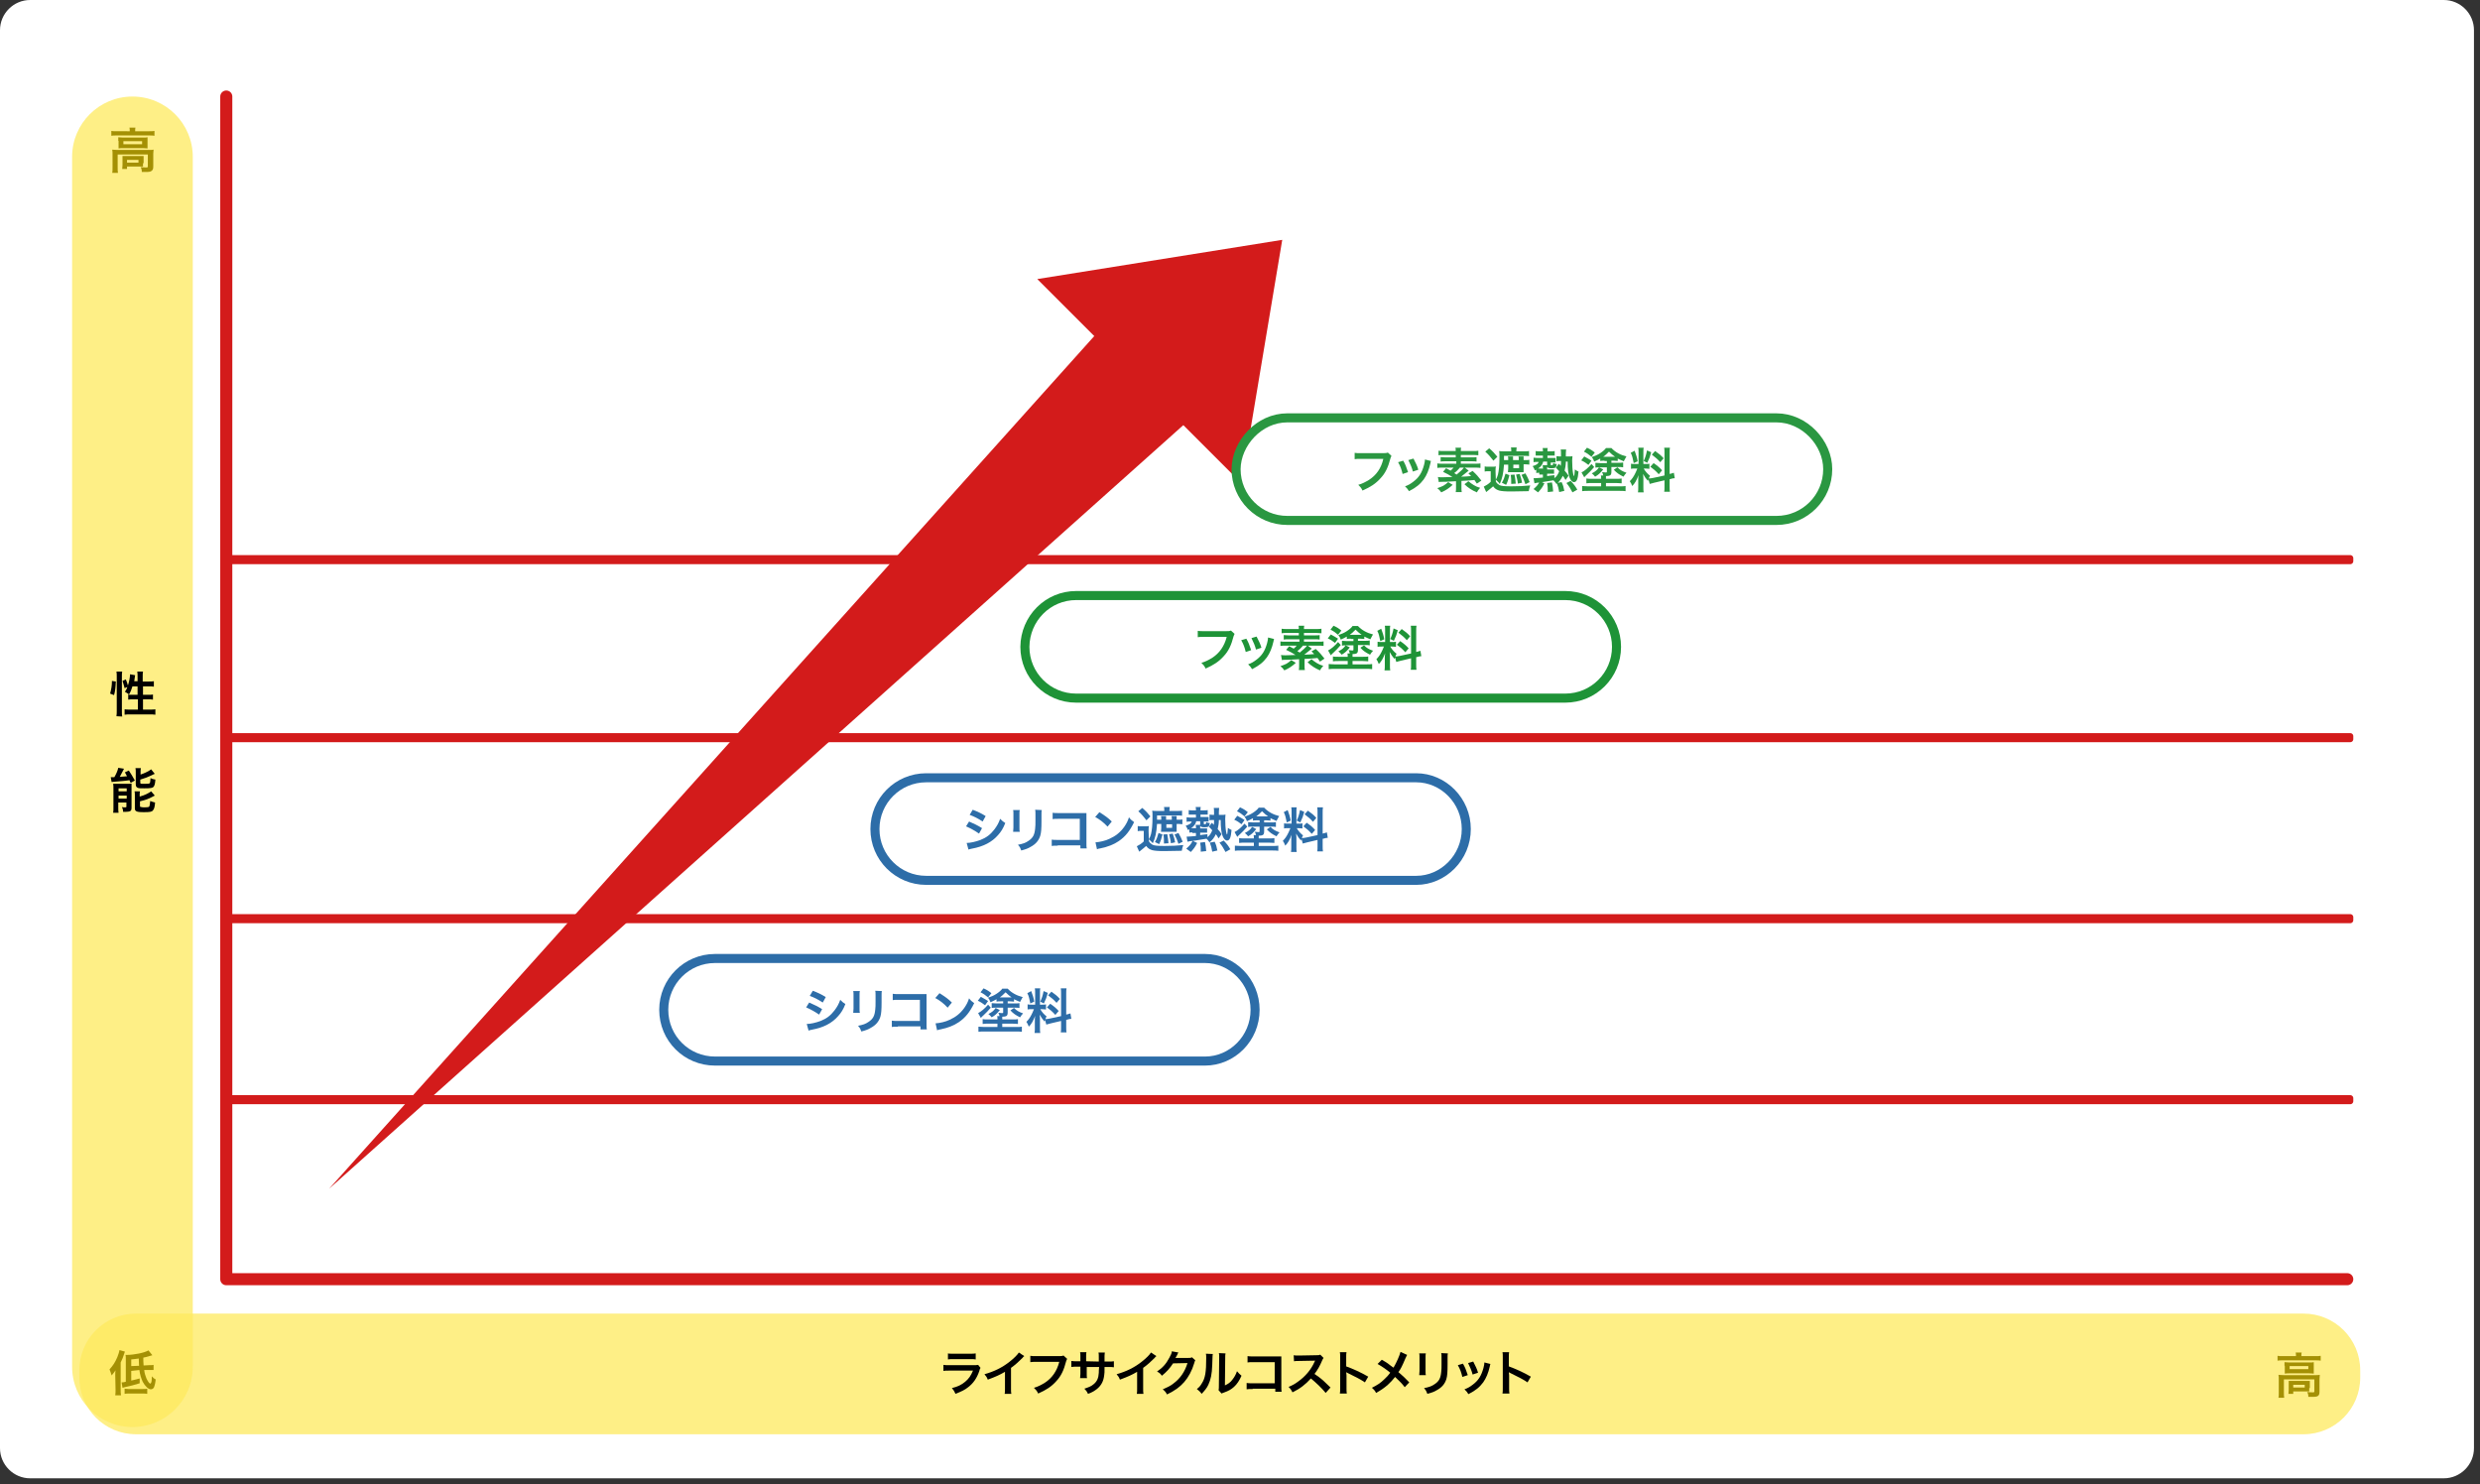
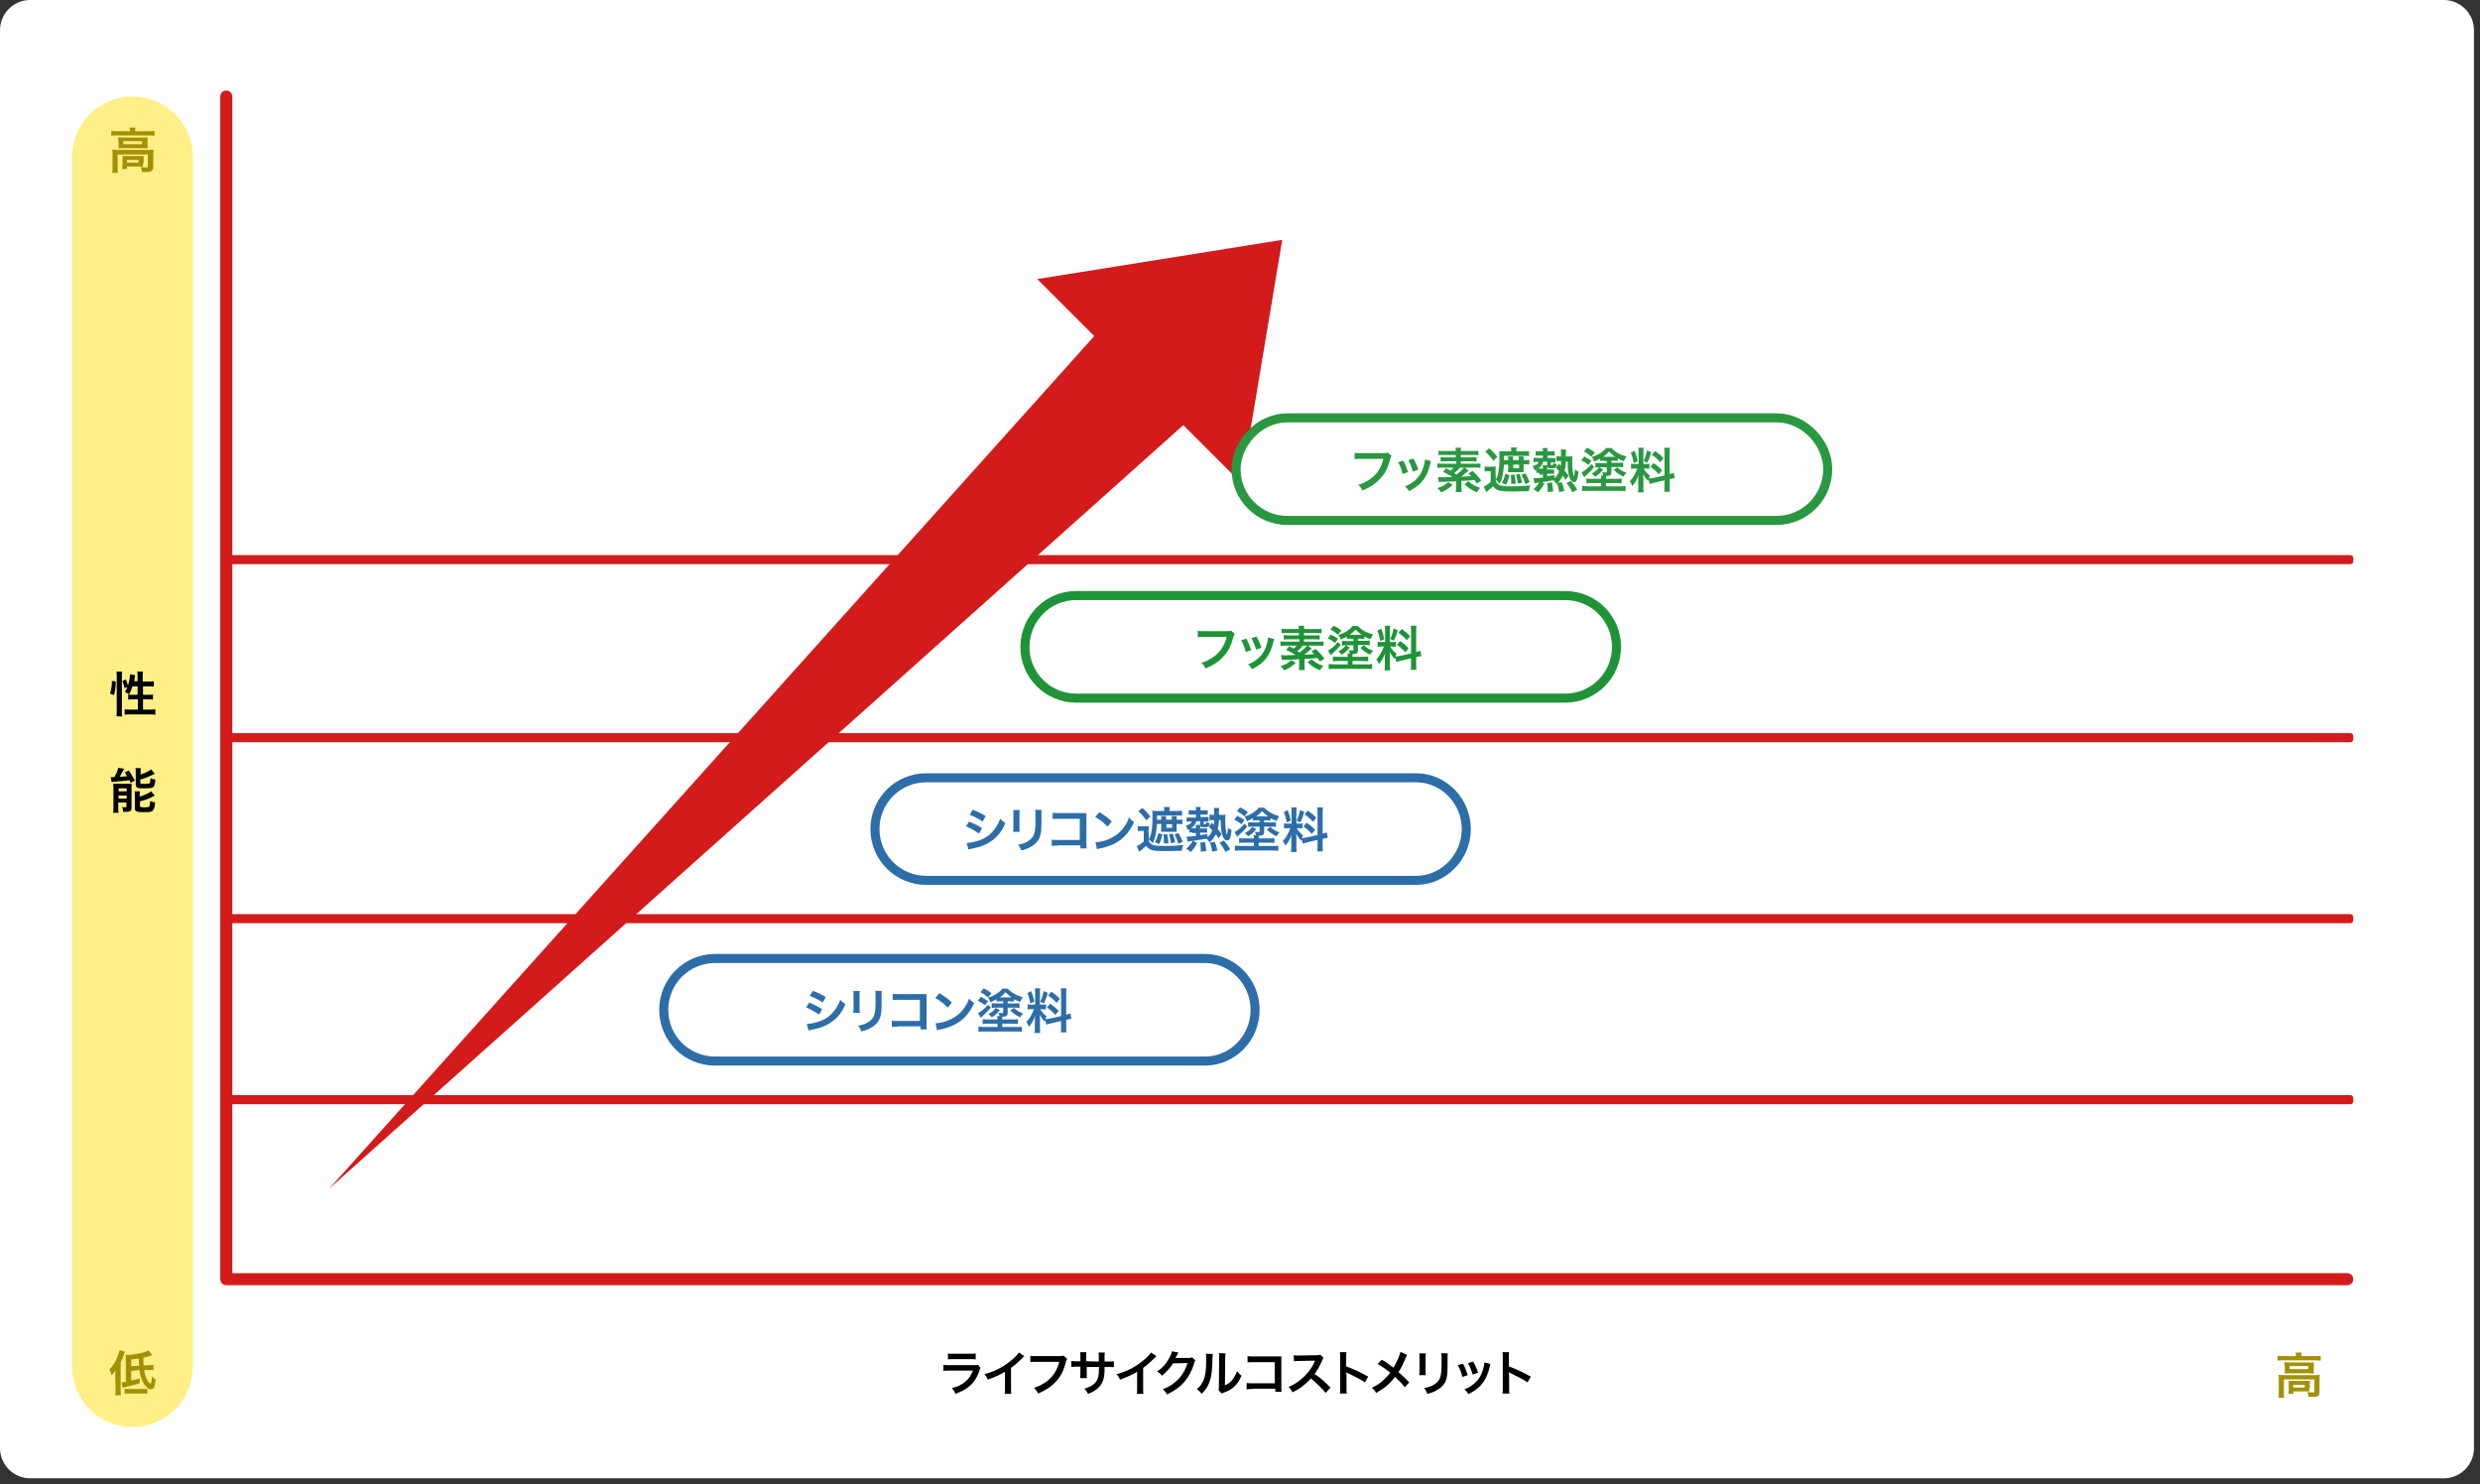
<svg xmlns="http://www.w3.org/2000/svg" version="1.1" id="レイヤー_1" x="0px" y="0px" viewBox="0 0 822 492" style="enable-background:new 0 0 822 492;" xml:space="preserve">
  <rect x="0" y="0" width="822" height="492" fill="#333333" stroke="none" />
  <style type="text/css">
	.st0{fill-rule:evenodd;clip-rule:evenodd;fill:#FFFFFF;}
	.st1{opacity:0.75;fill-rule:evenodd;clip-rule:evenodd;fill:#FDE95D;}
	
		.st2{fill-rule:evenodd;clip-rule:evenodd;fill:#FFFFFF;stroke:#D31B1B;stroke-width:4;stroke-linecap:round;stroke-linejoin:round;}
	.st3{fill:none;stroke:#D31B1B;stroke-width:2;stroke-linecap:round;stroke-linejoin:round;}
	.st4{fill-rule:evenodd;clip-rule:evenodd;fill:#D31B1B;}
	.st5{fill-rule:evenodd;clip-rule:evenodd;fill:#FFFFFF;stroke:#2A9741;stroke-width:3;}
	.st6{enable-background:new    ;}
	.st7{fill:#2A9741;}
	.st8{fill-rule:evenodd;clip-rule:evenodd;fill:#FFFFFF;stroke:#1E9337;stroke-width:3;}
	.st9{fill:#1E9337;}
	.st10{fill-rule:evenodd;clip-rule:evenodd;fill:#FFFFFF;stroke:#2D6DA8;stroke-width:3;}
	.st11{fill:#2D6DA8;}
	.st12{fill:#A49004;}
</style>
  <path class="st0" d="M10,0h800c5.5,0,10,4.5,10,10v470c0,5.5-4.5,10-10,10H10c-5.5,0-10-4.5-10-10V10C0,4.5,4.5,0,10,0z" />
-   <path class="st1" d="M763.5,475.4H45.1c-10.4,0-18.8-8.4-18.8-18.8v-2.4c0-10.4,8.4-18.8,18.8-18.8h718.4c10.4,0,18.8,8.4,18.8,18.8  v2.4C782.3,467,773.9,475.4,763.5,475.4z" />
  <path class="st1" d="M23.9,453V52c0-11.1,9-20,20-20h0c11.1,0,20,9,20,20v401c0,11.1-9,20-20,20h0C32.8,473,23.9,464,23.9,453z" />
  <path class="st2" d="M778,424H75V32" />
  <path class="st3" d="M75.2,365v-1H779v1H75.2z" />
  <path class="st3" d="M75.2,305v-1H779v1H75.2z" />
  <path class="st3" d="M75.2,245v-1H779v1H75.2z" />
  <path class="st3" d="M75.2,186v-1H779v1H75.2z" />
  <path class="st4" d="M343.8,92.5l81.2-13l-13.5,80.7" />
  <path class="st4" d="M392.9,140.3L109.1,394l254.4-283.5" />
  <path class="st5" d="M426.7,138.5h162.1c9.4,0,17,8.4,17,17l0,0c0,9.4-7.6,17-17,17H426.7c-9.4,0-17-7.6-17-17l0,0  C409.8,146.9,417.3,138.5,426.7,138.5z" />
  <g class="st6">
    <path class="st7" d="M461.2,151.1c-0.1,0.3-0.2,0.4-0.3,0.7c-0.8,3.1-1.7,5-3.3,6.7c-1.6,1.8-3.3,2.9-6,4.1   c-0.4-0.9-0.7-1.2-1.4-1.9c1.4-0.4,2.3-0.9,3.5-1.6c2.5-1.6,4.1-3.9,4.8-7H451c-1.1,0-1.4,0-2,0.1v-2.1c0.6,0.1,1,0.1,2,0.1h7.3   c0.9,0,1.2,0,1.7-0.2L461.2,151.1z" />
    <path class="st7" d="M465.1,152.7c0.7,1.2,1,2,1.6,3.8l-1.8,0.6c-0.4-1.6-0.7-2.5-1.5-3.9L465.1,152.7z M474.3,152.8   c-0.1,0.2-0.1,0.3-0.2,0.8c-0.5,2.2-1.2,3.9-2.2,5.3c-1.2,1.6-2.5,2.7-4.9,3.9c-0.4-0.7-0.6-0.9-1.3-1.6c1.1-0.4,1.8-0.8,2.7-1.5   c1.9-1.4,2.9-3,3.6-5.6c0.2-0.8,0.3-1.3,0.3-1.8L474.3,152.8z M468.5,152c0.8,1.6,1.2,2.3,1.6,3.7l-1.8,0.6   c-0.3-1.2-0.8-2.4-1.5-3.8L468.5,152z" />
    <path class="st7" d="M486.8,156c-0.3,0.2-0.3,0.3-0.5,0.4c-0.7,0.6-1.2,1-2,1.6c1,0,2.1-0.1,3.3-0.2c-0.3-0.3-0.4-0.4-0.9-0.9   l1.4-0.8c1.3,1.2,1.9,1.9,2.9,3.2l-1.5,1c-0.4-0.6-0.5-0.8-0.8-1.2c-2.2,0.2-2.2,0.2-4.3,0.3v2.1c0,0.8,0,1.1,0.1,1.6h-2   c0.1-0.5,0.1-0.8,0.1-1.6v-2c-3.4,0.2-3.4,0.2-4.6,0.2c-0.5,0-0.8,0-1.1,0.1l-0.3-1.7c0.4,0.1,0.9,0.1,1.6,0.1c0.5,0,0.5,0,3.2-0.1   c-0.9-0.6-2-1.2-3.1-1.7l1-1.2c0.7,0.4,1,0.5,1.5,0.8c0.4-0.4,0.7-0.6,1-1h-3.6c-0.8,0-1.3,0-1.8,0.1v-1.5c0.4,0.1,0.9,0.1,1.7,0.1   h4.6v-0.8H479c-0.6,0-1.1,0-1.5,0.1v-1.5c0.4,0,0.8,0.1,1.5,0.1h3.5v-0.8h-4c-0.8,0-1.2,0-1.7,0.1v-1.5c0.5,0.1,1,0.1,1.9,0.1h3.8   c0-0.6,0-0.8-0.1-1.1h1.9c-0.1,0.3-0.1,0.6-0.1,1.1h4c0.8,0,1.4,0,1.8-0.1v1.5c-0.5,0-0.9-0.1-1.6-0.1h-4.2v0.8h3.7   c0.7,0,1.1,0,1.5-0.1v1.5c-0.4-0.1-0.9-0.1-1.5-0.1h-3.7v0.8h4.9c0.8,0,1.2,0,1.6-0.1v1.5c-0.5-0.1-1.1-0.1-1.8-0.1h-3.4L486.8,156   z M481.5,160.7c-1.2,1.1-2.2,1.8-3.8,2.5c-0.4-0.6-0.7-0.9-1.3-1.4c0.9-0.3,1.4-0.5,2-0.8c0.7-0.4,1-0.7,1.6-1.2L481.5,160.7z    M483.8,155.1c-0.5,0.6-1.2,1.3-1.8,1.7c0.5,0.3,0.6,0.4,0.8,0.5c1-0.8,2-1.7,2.4-2.3h-1.4V155.1z M486.7,159.5   c0.6,0.5,1,0.8,1.8,1.3c0.7,0.4,1.1,0.6,2.1,0.9c-0.5,0.5-0.8,1-1.1,1.5c-1.6-0.7-2.9-1.5-4.1-2.7L486.7,159.5z" />
    <path class="st7" d="M495.8,159c0.4-0.7,0.5-1.1,0.7-1.7c0.3-1.3,0.5-2.9,0.5-5.8c0-1.1,0-1.5-0.1-2c0.5,0.1,0.9,0.1,1.6,0.1h2.4   v-0.2c0-0.5,0-0.8-0.1-1.1h1.9c0,0.3-0.1,0.6-0.1,1.1v0.2h2.6c0.7,0,1.1,0,1.6-0.1v1.7c-0.4-0.1-0.7-0.1-1.3-0.1h-7v1.4h1.4v-0.4   c0-0.3,0-0.5-0.1-0.8h1.7c0,0.2,0,0.4,0,0.8v0.4h1.9v-0.4c0-0.3,0-0.5-0.1-0.8h1.7c0,0.3,0,0.4,0,0.8v0.4h0.7c0.5,0,0.8,0,1.2-0.1   v1.6c-0.4,0-0.7-0.1-1.2-0.1H505v1.4c0,0.7,0,1,0,1.2c0,0-0.2,0-0.5,0H501c-0.6,0-0.9,0-1.2,0c0-0.3,0.1-0.7,0.1-1.2V154h-1.4   c-0.2,3-0.6,4.7-1.4,6.4C496.7,159.8,496.3,159.5,495.8,159v0.6c0.3,0.6,0.6,0.8,1.2,1.2c0.6,0.3,1.7,0.4,4,0.4s4.4-0.1,6.2-0.3   c-0.3,0.8-0.3,1-0.5,1.9c-1.6,0-3.9,0.1-5.7,0.1c-2.3,0-3.2-0.1-4.1-0.3c-0.9-0.3-1.4-0.6-2-1.4c-0.6,0.5-0.9,0.8-1.8,1.5   c-0.3,0.2-0.4,0.3-0.5,0.4l-0.8-1.8c0.6-0.3,1.5-0.8,2.3-1.6v-3.5h-0.9c-0.4,0-0.7,0-1.1,0.1v-1.7c0.4,0.1,0.7,0.1,1.3,0.1h1.2   c0.6,0,0.8,0,1.2-0.1c-0.1,0.5-0.1,0.8-0.1,1.7L495.8,159L495.8,159z M493.6,148.6c1.2,1,1.8,1.7,2.7,2.8l-1.3,1.3   c-1.1-1.4-1.6-2-2.7-3L493.6,148.6z M500.3,157.5c-0.4,1.6-0.6,2.2-1.1,3.2l-1.4-0.7c0.6-1,0.8-1.6,1.2-3L500.3,157.5z M502,157.3   c0.2,1.1,0.3,1.9,0.4,3l-1.5,0.1c0-1.2,0-2.1-0.2-3L502,157.3z M501.6,155.2h1.9V154h-1.9V155.2z M503.7,157.1   c0.4,1.1,0.6,1.8,0.8,2.9l-1.4,0.3c-0.1-1.1-0.3-1.7-0.6-3L503.7,157.1z M505.6,156.9c0.6,1,1,1.9,1.4,2.9l-1.4,0.7   c-0.4-1.2-0.7-2-1.3-3.1L505.6,156.9z" />
    <path class="st7" d="M510.2,156.7c-0.4,0-0.7,0-1,0.1v-1.1c-0.2,0.1-0.3,0.1-0.5,0.2c-0.2-0.6-0.3-0.8-0.7-1.4   c1.2-0.4,1.8-0.7,2-1.4h-0.5c-0.5,0-0.8,0-1.2,0.1v-1.5c0.3,0,0.7,0.1,1.2,0.1h1.9V151h-1.3c-0.5,0-0.8,0-1.1,0v-1.5   c0.4,0.1,0.7,0.1,1.2,0.1h1.2v-0.2c0-0.3,0-0.5-0.1-0.9h1.7c-0.1,0.3-0.1,0.5-0.1,0.8v0.3h1.1c0.7,0,1,0,1.3-0.1v1.5   c-0.3,0-0.7,0-1.1,0h-1.3v0.8h1.5c0.5,0,0.9,0,1.2,0v1.5c-0.4,0-0.6,0-1.2,0H514v0.7c0,0.2,0,0.2,0.3,0.2c0.4,0,0.4,0,0.5-0.7   c0.4,0.2,0.7,0.3,1.2,0.3c-0.2,1.2-0.4,1.4-1.7,1.4c-1,0-1.3-0.1-1.5-0.5c0,0.3,0,0.4,0,0.8v0.1h1.3c0.4,0,0.8,0,1,0v1.4   c-0.3,0-0.5,0-1,0h-1.3v0.8c0.8-0.1,1.2-0.2,2.4-0.3v1c0.8-0.6,1.2-1.3,1.6-2.3c-0.4-0.4-0.5-0.6-1.1-1.2l1-1.3l0.6,0.7   c0.1-0.4,0.1-0.7,0.1-1.6H517c-0.4,0-0.7,0-1.1,0.1v-1.7c0.3,0,0.6,0.1,1.1,0.1h0.4v-0.5c0-0.2,0-0.4,0-0.4c0-0.6,0-1-0.1-1.4h1.8   c0,0.3-0.1,0.7-0.1,1.3c0,0.4,0,0.6,0,1h0.9c0.5,0,0.9,0,1.3-0.1c0,0.3-0.1,0.9-0.1,1.4c0,1.3,0.1,3.4,0.3,4.3   c0.1,0.5,0.2,0.9,0.3,0.9s0.2-0.9,0.3-2.2c0.4,0.3,0.7,0.5,1.2,0.7c-0.2,2.5-0.6,3.5-1.5,3.5c-0.6,0-1.1-0.6-1.5-1.6   c-0.4-1.2-0.6-2.8-0.6-5.2H519c0,1.2-0.2,2.1-0.4,3c0.6,0.7,0.8,0.9,1.3,1.7l-1,1.4c-0.4-0.7-0.6-1-0.9-1.4   c-0.6,1.2-1.1,1.9-2.1,2.7c-0.4-0.6-0.7-0.9-1-1.2c-1.8,0.3-1.8,0.3-3.7,0.6c-1.8,0.2-2.3,0.3-2.6,0.4l-0.3-1.7c0.1,0,0.2,0,0.2,0   c0.1,0,0.2,0,0.3,0c0.5,0,1.4-0.1,2.6-0.2v-1h-1.2V156.7z M508.3,162.1c1.1-1,1.5-1.4,2.1-2.6l1.5,0.7c-0.7,1.4-1.1,1.9-2.1,3   L508.3,162.1z M511.4,155.2c0-0.5,0-0.7-0.1-1h1.5V153h-1.3c-0.2,1-0.8,1.7-1.7,2.3c0.1,0,0.2,0,0.5,0h1.2v-0.1H511.4z M513,163.1   c0-1.5,0-1.9-0.2-3l1.6-0.2c0.2,1.1,0.3,1.6,0.4,3L513,163.1z M516.8,163.1c-0.2-1.2-0.4-2-0.8-3l1.6-0.3c0.5,1.1,0.6,1.4,0.9,2.9   L516.8,163.1z M521.2,163.2c-0.7-1.3-1.1-2-2-3.1l1.4-0.7c1.2,1.3,1.5,1.7,2.2,2.9L521.2,163.2z" />
    <path class="st7" d="M525.1,151.3c1.1,0.6,1.8,1,2.4,1.4l-1,1.4c-0.8-0.6-1.3-1-2.4-1.5L525.1,151.3z M528.4,154.8   c-0.7,0.8-1.7,1.9-2.5,2.6c-0.3,0.2-0.4,0.4-0.8,0.8l-0.9-1.6c1-0.5,2.2-1.5,3.3-2.8L528.4,154.8z M531.8,152.7   c-0.6,0-0.9,0-1.4,0.1V152c-0.7,0.4-1.1,0.6-2,1c-0.2-0.6-0.4-1-0.8-1.5c1.1-0.4,1.9-0.7,2.8-1.3c0.9-0.6,1.6-1.2,1.9-1.7h1.8   c1.3,1.4,3,2.3,5,2.8l-0.2,0.3c-0.4,0.7-0.4,0.8-0.7,1.3c-0.9-0.4-1.2-0.5-2-0.9v0.8c-0.4,0-0.8-0.1-1.3-0.1h-0.8v0.7h2.3   c0.7,0,1.1,0,1.6-0.1v1.6c-0.5-0.1-0.8-0.1-1.5-0.1h-2.4v1.5c0,0.7-0.1,1.1-0.5,1.3c-0.3,0.1-0.5,0.2-1.3,0.2c0,0.2,0,0.4,0,0.7   v0.2h3.4c0.9,0,1.4,0,1.8-0.1v1.6c-0.5,0-1-0.1-1.8-0.1h-3.4v1.1h4.6c0.9,0,1.4,0,1.9-0.1v1.7c-0.6-0.1-1.2-0.1-2-0.1h-10.4   c-0.8,0-1.4,0-2,0.1v-1.7c0.5,0,1,0.1,1.9,0.1h4.4v-1.1h-3c-0.7,0-1.2,0-1.9,0.1v-1.6c0.4,0.1,1,0.1,1.9,0.1h3v-0.2   c0-0.4,0-0.7-0.1-0.9h0.8c-0.1-0.5-0.2-0.7-0.4-1.1c0.4,0,0.8,0.1,1.1,0.1c0.5,0,0.5,0,0.5-0.4v-1.3h-2.4c-0.6,0-0.9,0-1.4,0.1   v-1.6c0.5,0,1,0.1,1.6,0.1h2.2v-0.7h-0.8V152.7z M526,148.4c1.1,0.5,1.6,0.8,2.6,1.6l-1.1,1.4c-0.8-0.7-1.5-1.2-2.5-1.7L526,148.4z    M531.4,155.6c-1.1,1.3-1.5,1.7-2.7,2.4c-0.4-0.5-0.6-0.7-1.1-1.1c1.2-0.6,1.8-1.1,2.4-2L531.4,155.6z M535.3,151.4   c-0.7-0.5-1.2-0.9-2-1.7c-0.9,0.9-1.2,1.2-1.9,1.7h3.7H535.3z M536.1,154.9c0.9,0.9,1.6,1.3,3,1.8c-0.4,0.4-0.6,0.7-1,1.3   c-1.4-0.7-2.2-1.2-3.2-2.3L536.1,154.9z" />
    <path class="st7" d="M546.4,158.9c-0.1,0.2-0.1,0.3-0.2,0.5c-0.7-0.8-1.1-1.4-1.6-2.3c0.1,1.1,0.1,1.3,0.1,1.8v2.6   c0,0.8,0,1.2,0.1,1.7h-1.9c0.1-0.5,0.1-1,0.1-1.7v-2.1c0-0.6,0-1.4,0.1-1.9c-0.7,1.8-1.2,2.7-2.1,3.6c-0.2-0.6-0.5-1.2-0.8-1.6   c0.7-0.7,1.2-1.4,1.7-2.4c0.3-0.6,0.4-0.8,0.8-1.8H542c-0.7,0-1.1,0-1.4,0.1v-1.7c0.4,0.1,0.7,0.1,1.4,0.1h1.1V150   c0-0.7,0-1.2-0.1-1.6h1.8c-0.1,0.4-0.1,0.8-0.1,1.6v3.8h0.8c0.6,0,0.9,0,1.2-0.1v1.7c-0.4,0-0.7-0.1-1.3-0.1h-0.6   c0.6,1,1.2,1.7,2.1,2.4c-0.2,0.4-0.3,0.5-0.4,0.9c0.4,0,0.9-0.1,1.5-0.2l3.7-0.8v-7.3c0-0.9,0-1.4-0.1-1.9h1.9   c-0.1,0.5-0.1,1-0.1,1.8v6.9c0.7-0.2,0.9-0.2,1.4-0.4l0.3,1.8c-0.4,0-0.9,0.1-1.5,0.3h-0.2v2.3c0,0.9,0,1.4,0.1,1.9h-1.9   c0.1-0.5,0.1-0.9,0.1-1.9v-1.9l-3.4,0.8c-0.7,0.2-1.2,0.3-1.5,0.4L546.4,158.9z M541.8,149.4c0.5,1.4,0.8,2.2,1,3.5l-1.3,0.6   c-0.3-1.5-0.5-2.5-1-3.4L541.8,149.4z M547.3,149.9c-0.4,1.5-0.6,2-1.3,3.5l-1.2-0.6c0.5-1.1,0.8-1.9,1.1-3.5L547.3,149.9z    M548.1,153.5c1.3,0.9,2,1.5,2.8,2.4l-1.1,1.3c-1.1-1.2-1.7-1.7-2.8-2.5L548.1,153.5z M548.6,149.5c1.4,1,1.9,1.4,2.8,2.4l-1.1,1.3   c-1.2-1.3-1.3-1.3-2.8-2.5L548.6,149.5z" />
  </g>
  <path class="st8" d="M356.7,197.4h162.1c9.4,0,17,7.6,17,17l0,0c0,9.4-7.6,17-17,17H356.7c-9.4,0-17-7.6-17-17l0,0  C339.8,205,347.3,197.4,356.7,197.4z" />
  <g class="st6">
    <path class="st9" d="M409.2,210.1c-0.1,0.3-0.2,0.4-0.3,0.7c-0.8,3.1-1.7,5-3.3,6.7c-1.6,1.8-3.3,2.9-6,4.1   c-0.4-0.9-0.7-1.2-1.4-1.9c1.4-0.4,2.3-0.9,3.5-1.6c2.5-1.6,4.1-3.9,4.9-7H399c-1.1,0-1.4,0-2,0.1v-2.1c0.6,0.1,1,0.1,2,0.1h7.3   c0.9,0,1.2,0,1.7-0.2L409.2,210.1z" />
    <path class="st9" d="M413.1,211.7c0.7,1.2,1,2,1.6,3.8l-1.8,0.6c-0.4-1.6-0.7-2.5-1.5-3.9L413.1,211.7z M422.3,211.8   c-0.1,0.2-0.1,0.3-0.2,0.8c-0.5,2.2-1.2,3.9-2.2,5.3c-1.2,1.6-2.5,2.7-4.9,3.9c-0.4-0.7-0.6-0.9-1.3-1.6c1.1-0.4,1.8-0.8,2.7-1.5   c1.9-1.4,2.9-3,3.6-5.6c0.2-0.8,0.3-1.3,0.3-1.8L422.3,211.8z M416.5,211c0.8,1.6,1.2,2.3,1.6,3.7l-1.8,0.6   c-0.3-1.2-0.8-2.4-1.5-3.8L416.5,211z" />
    <path class="st9" d="M434.8,215c-0.3,0.2-0.3,0.3-0.5,0.4c-0.7,0.6-1.2,1-2,1.6c1,0,2.1-0.1,3.3-0.2c-0.3-0.3-0.4-0.4-0.9-0.9   l1.4-0.8c1.3,1.2,1.9,1.9,2.9,3.2l-1.5,1c-0.4-0.6-0.5-0.8-0.8-1.2c-2.2,0.2-2.2,0.2-4.3,0.3v2.1c0,0.8,0,1.1,0.1,1.6h-2   c0.1-0.5,0.1-0.8,0.1-1.6v-2c-3.4,0.2-3.4,0.2-4.6,0.2c-0.5,0-0.8,0-1.1,0.1l-0.3-1.7c0.4,0.1,0.9,0.1,1.6,0.1c0.5,0,0.5,0,3.2-0.1   c-0.9-0.6-2-1.2-3.1-1.7l1-1.2c0.7,0.4,1,0.5,1.5,0.8c0.4-0.4,0.7-0.6,1-1h-3.6c-0.8,0-1.3,0-1.8,0.1v-1.5c0.4,0.1,0.9,0.1,1.7,0.1   h4.6v-0.8H427c-0.6,0-1.1,0-1.5,0.1v-1.5c0.4,0,0.8,0.1,1.5,0.1h3.5v-0.8h-4c-0.8,0-1.2,0-1.7,0.1v-1.5c0.5,0.1,1,0.1,1.9,0.1h3.8   c0-0.6,0-0.8-0.1-1.1h1.9c-0.1,0.3-0.1,0.6-0.1,1.1h4c0.8,0,1.4,0,1.8-0.1v1.5c-0.5,0-0.9-0.1-1.6-0.1h-4.2v0.8h3.7   c0.7,0,1.1,0,1.5-0.1v1.5c-0.4-0.1-0.9-0.1-1.5-0.1h-3.7v0.8h4.9c0.8,0,1.2,0,1.6-0.1v1.5c-0.5-0.1-1.1-0.1-1.8-0.1h-3.4L434.8,215   z M429.5,219.7c-1.2,1.1-2.2,1.8-3.8,2.5c-0.4-0.6-0.7-0.9-1.3-1.4c0.9-0.3,1.4-0.5,2-0.8c0.7-0.4,1-0.7,1.6-1.2L429.5,219.7z    M431.8,214.1c-0.5,0.6-1.2,1.3-1.8,1.7c0.5,0.3,0.6,0.4,0.8,0.5c1-0.8,2-1.7,2.4-2.3h-1.4V214.1z M434.7,218.5   c0.6,0.5,1,0.8,1.8,1.3c0.7,0.4,1.1,0.6,2.1,0.9c-0.5,0.5-0.8,1-1.1,1.5c-1.6-0.7-2.9-1.5-4.1-2.7L434.7,218.5z" />
    <path class="st9" d="M441.1,210.3c1.1,0.6,1.8,1,2.4,1.4l-1,1.4c-0.8-0.6-1.3-1-2.4-1.5L441.1,210.3z M444.4,213.8   c-0.7,0.8-1.7,1.9-2.5,2.6c-0.3,0.2-0.4,0.4-0.8,0.8l-0.9-1.6c1-0.5,2.2-1.5,3.3-2.8L444.4,213.8z M447.8,211.7   c-0.6,0-0.9,0-1.4,0.1V211c-0.7,0.4-1.1,0.6-2,1c-0.2-0.6-0.4-1-0.8-1.5c1.1-0.4,1.9-0.7,2.8-1.3s1.6-1.2,1.9-1.7h1.8   c1.3,1.4,3,2.3,5,2.8l-0.2,0.3c-0.4,0.7-0.4,0.8-0.7,1.3c-0.9-0.4-1.2-0.5-2-0.9v0.8c-0.4,0-0.8-0.1-1.3-0.1h-0.8v0.7h2.3   c0.7,0,1.1,0,1.6-0.1v1.6c-0.5-0.1-0.8-0.1-1.5-0.1h-2.4v1.5c0,0.7-0.1,1.1-0.5,1.3c-0.3,0.1-0.5,0.2-1.3,0.2c0,0.2,0,0.4,0,0.7   v0.2h3.4c0.9,0,1.4,0,1.8-0.1v1.6c-0.5,0-1-0.1-1.8-0.1h-3.4v1.1h4.6c0.9,0,1.4,0,1.9-0.1v1.7c-0.6-0.1-1.2-0.1-2-0.1h-10.4   c-0.8,0-1.4,0-2,0.1v-1.7c0.5,0,1,0.1,1.9,0.1h4.4v-1.1h-3c-0.7,0-1.2,0-1.9,0.1v-1.6c0.4,0.1,1,0.1,1.9,0.1h3v-0.2   c0-0.4,0-0.7-0.1-0.9h0.8c-0.1-0.5-0.2-0.7-0.4-1.1c0.4,0,0.8,0.1,1.1,0.1c0.5,0,0.5,0,0.5-0.4v-1.3h-2.4c-0.6,0-0.9,0-1.4,0.1   v-1.6c0.5,0,1,0.1,1.6,0.1h2.2v-0.7h-0.8V211.7z M442,207.4c1.1,0.5,1.6,0.8,2.6,1.6l-1.1,1.4c-0.8-0.7-1.5-1.2-2.5-1.7L442,207.4z    M447.4,214.6c-1.1,1.3-1.5,1.7-2.7,2.4c-0.4-0.5-0.6-0.7-1.1-1.1c1.2-0.6,1.8-1.1,2.4-2L447.4,214.6z M451.3,210.4   c-0.7-0.5-1.2-0.9-2-1.7c-0.9,0.9-1.2,1.2-1.9,1.7h3.7H451.3z M452.1,213.9c0.9,0.9,1.6,1.3,3,1.8c-0.4,0.4-0.6,0.7-1,1.3   c-1.4-0.7-2.2-1.2-3.2-2.3L452.1,213.9z" />
    <path class="st9" d="M462.4,217.9c-0.1,0.2-0.1,0.3-0.2,0.5c-0.7-0.8-1.1-1.4-1.6-2.3c0.1,1.1,0.1,1.3,0.1,1.8v2.6   c0,0.8,0,1.2,0.1,1.7h-1.9c0.1-0.5,0.1-1,0.1-1.7v-2.1c0-0.6,0-1.4,0.1-1.9c-0.7,1.8-1.2,2.7-2.1,3.6c-0.2-0.6-0.5-1.2-0.8-1.6   c0.7-0.7,1.2-1.4,1.7-2.4c0.3-0.6,0.4-0.8,0.8-1.8H458c-0.7,0-1.1,0-1.4,0.1v-1.7c0.4,0.1,0.7,0.1,1.4,0.1h1.1V209   c0-0.7,0-1.2-0.1-1.6h1.8c-0.1,0.4-0.1,0.8-0.1,1.6v3.8h0.8c0.6,0,0.9,0,1.2-0.1v1.7c-0.4,0-0.7-0.1-1.3-0.1h-0.6   c0.6,1,1.2,1.7,2.1,2.4c-0.2,0.4-0.3,0.5-0.4,0.9c0.4,0,0.9-0.1,1.5-0.2l3.7-0.8v-7.3c0-0.9,0-1.4-0.1-1.9h1.9   c-0.1,0.5-0.1,1-0.1,1.8v6.9c0.7-0.2,0.9-0.2,1.4-0.4l0.3,1.8c-0.4,0-0.9,0.1-1.5,0.3h-0.2v2.3c0,0.9,0,1.4,0.1,1.9h-1.9   c0.1-0.5,0.1-0.9,0.1-1.9v-1.9l-3.4,0.8c-0.7,0.2-1.2,0.3-1.5,0.4L462.4,217.9z M457.8,208.4c0.5,1.4,0.8,2.2,1,3.5l-1.3,0.6   c-0.3-1.5-0.5-2.5-1-3.4L457.8,208.4z M463.3,208.9c-0.4,1.5-0.6,2-1.3,3.5l-1.2-0.6c0.5-1.1,0.8-1.9,1.1-3.5L463.3,208.9z    M464.1,212.5c1.3,0.9,2,1.5,2.8,2.4l-1.1,1.3c-1.1-1.2-1.7-1.7-2.8-2.5L464.1,212.5z M464.6,208.5c1.4,1,1.9,1.4,2.8,2.4l-1.1,1.3   c-1.2-1.3-1.3-1.3-2.8-2.5L464.6,208.5z" />
  </g>
  <path class="st10" d="M307,257.8h162.4c9,0,16.6,7.6,16.6,17l0,0c0,9.4-7.6,17-16.6,17H307c-9.4,0-17-7.6-17-17l0,0  C290,265.4,297.6,257.8,307,257.8z" />
  <g class="st6">
    <path class="st11" d="M321.2,272.3c1.6,0.7,2.9,1.3,4.3,2.2l-1,1.8c-1.3-0.9-2.7-1.7-4.3-2.4L321.2,272.3z M320.4,279.4   c1.2,0,3-0.4,4.6-1c2-0.8,3.3-1.8,4.6-3.5c0.9-1.2,1.4-2.1,1.9-3.5c0.7,0.7,0.9,0.9,1.7,1.4c-0.7,1.8-1.4,2.9-2.4,4   c-2,2.3-4.8,3.8-8.7,4.5c-0.6,0.1-0.8,0.2-1.1,0.3L320.4,279.4z M322.4,268.4c1.6,0.6,2.9,1.2,4.3,2.1l-1,1.8   c-1.5-1-2.9-1.7-4.3-2.2L322.4,268.4z" />
    <path class="st11" d="M338,268.5c-0.1,0.4-0.1,0.6-0.1,1.4v4.4c0,0.8,0,1,0.1,1.4h-2.2c0-0.4,0.1-0.9,0.1-1.4v-4.4   c0-0.8,0-1-0.1-1.4H338z M345.3,268.5c-0.1,0.4-0.1,0.6-0.1,1.5v2.2c0,2.5-0.1,3.8-0.4,4.8c-0.5,1.6-1.5,2.8-3.2,3.7   c-0.8,0.5-1.6,0.8-3.1,1.2c-0.3-0.8-0.4-1.1-1.1-1.9c1.6-0.3,2.5-0.6,3.5-1.3c1.5-1,2-2,2.2-4.1c0.1-0.7,0.1-1.4,0.1-2.7v-2   c0-0.8,0-1.2-0.1-1.5L345.3,268.5L345.3,268.5z" />
    <path class="st11" d="M350.6,280.3c-1.1,0-1.5,0-2,0.1v-2.1c0.6,0.1,0.9,0.1,2,0.1h7.3v-7h-7c-1.1,0-1.5,0-2,0.1v-2.1   c0.6,0.1,0.9,0.1,2.1,0.1h7.7c0.8,0,0.8,0,1.4,0c0,0.4,0,0.6,0,1.3v8.8c0,0.8,0,1.2,0.1,1.6h-2.1v-1h-7.5V280.3z" />
    <path class="st11" d="M363.1,279.2c1.4-0.1,3.3-0.5,4.7-1.2c2-0.9,3.5-2.1,4.8-3.9c0.7-1,1.2-1.9,1.6-3.2c0.6,0.8,0.9,1,1.7,1.6   c-1.4,2.9-2.9,4.8-5.1,6.3c-1.6,1.1-3.6,1.9-6.1,2.4c-0.6,0.1-0.7,0.1-1.1,0.3L363.1,279.2z M364.4,269.2c1.9,1.2,2.9,1.9,4.1,3.1   l-1.4,1.7c-1.3-1.4-2.6-2.4-4.1-3.2L364.4,269.2z" />
    <path class="st11" d="M380.8,278.2c0.4-0.7,0.5-1.1,0.7-1.7c0.3-1.3,0.5-2.9,0.5-5.8c0-1.1,0-1.5-0.1-2c0.5,0.1,0.9,0.1,1.6,0.1   h2.4v-0.2c0-0.5,0-0.8-0.1-1.1h1.9c0,0.3-0.1,0.6-0.1,1.1v0.2h2.6c0.7,0,1.1,0,1.6-0.1v1.7c-0.4-0.1-0.7-0.1-1.3-0.1h-7v1.4h1.4   v-0.4c0-0.3,0-0.5-0.1-0.8h1.7c0,0.2,0,0.4,0,0.8v0.4h1.9v-0.4c0-0.3,0-0.5-0.1-0.8h1.7c0,0.3,0,0.4,0,0.8v0.4h0.7   c0.5,0,0.8,0,1.2-0.1v1.6c-0.4,0-0.7-0.1-1.2-0.1H390v1.4c0,0.7,0,1,0,1.2c0,0-0.2,0-0.5,0H386c-0.6,0-0.9,0-1.2,0   c0-0.3,0.1-0.7,0.1-1.2v-1.4h-1.4c-0.2,3-0.6,4.7-1.4,6.4C381.7,279,381.3,278.7,380.8,278.2v0.6c0.3,0.6,0.6,0.8,1.2,1.2   c0.6,0.3,1.7,0.4,4,0.4s4.4-0.1,6.2-0.3c-0.3,0.8-0.3,1-0.5,1.9c-1.6,0-3.9,0.1-5.7,0.1c-2.3,0-3.2-0.1-4.1-0.3   c-0.9-0.3-1.4-0.6-2-1.4c-0.6,0.5-0.9,0.8-1.8,1.5c-0.3,0.2-0.4,0.3-0.5,0.4l-0.8-1.8c0.6-0.3,1.5-0.8,2.3-1.6v-3.5h-0.9   c-0.4,0-0.7,0-1.1,0.1v-1.7c0.4,0.1,0.7,0.1,1.3,0.1h1.2c0.6,0,0.8,0,1.2-0.1c-0.1,0.5-0.1,0.8-0.1,1.7L380.8,278.2L380.8,278.2z    M378.6,267.8c1.2,1,1.8,1.7,2.7,2.8l-1.3,1.3c-1.1-1.4-1.6-2-2.7-3L378.6,267.8z M385.3,276.6c-0.4,1.6-0.6,2.2-1.1,3.2l-1.4-0.7   c0.6-1,0.8-1.6,1.2-3L385.3,276.6z M386.9,276.5c0.2,1.1,0.3,1.9,0.4,3l-1.5,0.1c0-1.2,0-2.1-0.2-3L386.9,276.5z M386.6,274.4h1.9   v-1.2h-1.9V274.4z M388.7,276.3c0.4,1.1,0.6,1.8,0.8,2.9l-1.4,0.3c-0.1-1.1-0.3-1.7-0.6-3L388.7,276.3z M390.6,276.1   c0.6,1,1,1.9,1.4,2.9l-1.4,0.7c-0.4-1.2-0.7-2-1.3-3.1L390.6,276.1z" />
    <path class="st11" d="M395.2,275.9c-0.4,0-0.7,0-1,0.1v-1.1c-0.2,0.1-0.3,0.1-0.5,0.2c-0.2-0.6-0.3-0.8-0.7-1.4   c1.2-0.4,1.8-0.7,2-1.4h-0.5c-0.5,0-0.8,0-1.2,0.1v-1.5c0.3,0,0.7,0.1,1.2,0.1h1.9v-1h-1.3c-0.5,0-0.8,0-1.1,0v-1.5   c0.4,0.1,0.7,0.1,1.2,0.1h1.2v-0.2c0-0.3,0-0.5-0.1-0.9h1.7c-0.1,0.3-0.1,0.5-0.1,0.8v0.3h1.1c0.7,0,1,0,1.3-0.1v1.5   c-0.3,0-0.7,0-1.1,0h-1.3v0.8h1.5c0.5,0,0.9,0,1.2,0v1.5c-0.4,0-0.6,0-1.2,0H399v0.7c0,0.2,0,0.2,0.3,0.2c0.4,0,0.4,0,0.5-0.7   c0.4,0.2,0.7,0.3,1.2,0.3c-0.2,1.2-0.4,1.4-1.7,1.4c-1,0-1.3-0.1-1.5-0.5c0,0.3,0,0.4,0,0.8v0.1h1.3c0.4,0,0.8,0,1,0v1.4   c-0.3,0-0.5,0-1,0h-1.3v0.8c0.8-0.1,1.2-0.2,2.4-0.3v1c0.8-0.6,1.2-1.3,1.6-2.3c-0.4-0.4-0.5-0.6-1.1-1.2l1-1.3l0.6,0.7   c0.1-0.4,0.1-0.7,0.1-1.6H402c-0.4,0-0.7,0-1.1,0.1V270c0.3,0,0.6,0.1,1.1,0.1h0.4v-0.5c0-0.2,0-0.4,0-0.4c0-0.6,0-1-0.1-1.4h1.8   c0,0.3-0.1,0.7-0.1,1.3c0,0.4,0,0.6,0,1h0.9c0.5,0,0.9,0,1.3-0.1c0,0.3-0.1,0.9-0.1,1.4c0,1.3,0.1,3.4,0.3,4.3   c0.1,0.5,0.2,0.9,0.3,0.9c0.1,0,0.2-0.9,0.3-2.2c0.4,0.3,0.7,0.5,1.2,0.7c-0.2,2.5-0.6,3.5-1.5,3.5c-0.6,0-1.1-0.6-1.5-1.6   c-0.4-1.2-0.6-2.8-0.6-5.2H404c0,1.2-0.2,2.1-0.4,3c0.6,0.7,0.8,0.9,1.3,1.7l-1,1.4c-0.4-0.7-0.6-1-0.9-1.4   c-0.6,1.2-1.1,1.9-2.1,2.7c-0.4-0.6-0.7-0.9-1-1.2c-1.8,0.3-1.8,0.3-3.7,0.6c-1.8,0.2-2.3,0.3-2.6,0.4l-0.3-1.7c0.1,0,0.2,0,0.2,0   c0.1,0,0.2,0,0.3,0c0.5,0,1.4-0.1,2.6-0.2v-1h-1.2V275.9z M393.2,281.3c1.1-1,1.5-1.4,2.1-2.6l1.5,0.7c-0.7,1.4-1.1,1.9-2.1,3   L393.2,281.3z M396.4,274.4c0-0.5,0-0.7-0.1-1h1.5v-1.2h-1.3c-0.2,1-0.8,1.7-1.7,2.3c0.1,0,0.2,0,0.5,0h1.2v-0.1H396.4z M398,282.3   c0-1.5,0-1.9-0.2-3l1.6-0.2c0.2,1.1,0.3,1.6,0.4,3L398,282.3z M401.8,282.3c-0.2-1.2-0.4-2-0.8-3l1.6-0.3c0.5,1.1,0.6,1.4,0.9,2.9   L401.8,282.3z M406.2,282.4c-0.7-1.3-1.1-2-2-3.1l1.4-0.7c1.2,1.3,1.5,1.7,2.2,2.9L406.2,282.4z" />
    <path class="st11" d="M410.1,270.4c1.1,0.6,1.8,1,2.4,1.4l-1,1.4c-0.8-0.6-1.3-1-2.4-1.5L410.1,270.4z M413.4,274   c-0.7,0.8-1.7,1.9-2.5,2.6c-0.3,0.2-0.4,0.4-0.8,0.8l-0.9-1.6c1-0.5,2.2-1.5,3.3-2.8L413.4,274z M416.7,271.9c-0.6,0-0.9,0-1.4,0.1   v-0.8c-0.7,0.4-1.1,0.6-2,1c-0.2-0.6-0.4-1-0.8-1.5c1.1-0.4,1.9-0.7,2.8-1.3c0.9-0.6,1.6-1.2,1.9-1.7h1.8c1.3,1.4,3,2.3,5,2.8   l-0.2,0.3c-0.4,0.7-0.4,0.8-0.7,1.3c-0.9-0.4-1.2-0.5-2-0.9v0.8c-0.4,0-0.8-0.1-1.3-0.1H419v0.7h2.3c0.7,0,1.1,0,1.6-0.1v1.6   c-0.5-0.1-0.8-0.1-1.5-0.1H419v1.5c0,0.7-0.1,1.1-0.5,1.3c-0.3,0.1-0.5,0.2-1.3,0.2c0,0.2,0,0.4,0,0.7v0.2h3.4c0.9,0,1.4,0,1.8-0.1   v1.6c-0.5,0-1-0.1-1.8-0.1h-3.4v1.1h4.6c0.9,0,1.4,0,1.9-0.1v1.7c-0.6-0.1-1.2-0.1-2-0.1h-10.4c-0.8,0-1.4,0-2,0.1v-1.7   c0.5,0,1,0.1,1.9,0.1h4.4v-1.1h-3c-0.7,0-1.2,0-1.9,0.1v-1.6c0.4,0.1,1,0.1,1.9,0.1h3v-0.2c0-0.4,0-0.7-0.1-0.9h0.8   c-0.1-0.5-0.2-0.7-0.4-1.1c0.4,0,0.8,0.1,1.1,0.1c0.5,0,0.5,0,0.5-0.4V274h-2.4c-0.6,0-0.9,0-1.4,0.1v-1.6c0.5,0,1,0.1,1.6,0.1h2.2   v-0.7H416.7z M411,267.6c1.1,0.5,1.6,0.8,2.6,1.6l-1.1,1.4c-0.8-0.7-1.5-1.2-2.5-1.7L411,267.6z M416.4,274.8   c-1.1,1.3-1.5,1.7-2.7,2.4c-0.4-0.5-0.6-0.7-1.1-1.1c1.2-0.6,1.8-1.1,2.4-2L416.4,274.8z M420.3,270.6c-0.7-0.5-1.2-0.9-2-1.7   c-0.9,0.9-1.2,1.2-1.9,1.7h3.7H420.3z M421.1,274.1c0.9,0.9,1.6,1.3,3,1.8c-0.4,0.4-0.6,0.7-1,1.3c-1.4-0.7-2.2-1.2-3.2-2.3   L421.1,274.1z" />
    <path class="st11" d="M431.4,278.1c-0.1,0.2-0.1,0.3-0.2,0.5c-0.7-0.8-1.1-1.4-1.6-2.3c0.1,1.1,0.1,1.3,0.1,1.8v2.6   c0,0.8,0,1.2,0.1,1.7h-1.9c0.1-0.5,0.1-1,0.1-1.7v-2.1c0-0.6,0-1.4,0.1-1.9c-0.7,1.8-1.2,2.7-2.1,3.6c-0.2-0.6-0.5-1.2-0.8-1.6   c0.7-0.7,1.2-1.4,1.7-2.4c0.3-0.6,0.4-0.8,0.8-1.8H427c-0.7,0-1.1,0-1.4,0.1v-1.7c0.4,0.1,0.7,0.1,1.4,0.1h1.1v-3.8   c0-0.7,0-1.2-0.1-1.6h1.8c-0.1,0.4-0.1,0.8-0.1,1.6v3.8h0.8c0.6,0,0.9,0,1.2-0.1v1.7c-0.4,0-0.7-0.1-1.3-0.1h-0.6   c0.6,1,1.2,1.7,2.1,2.4c-0.2,0.4-0.3,0.5-0.4,0.9c0.4,0,0.9-0.1,1.5-0.2l3.7-0.8v-7.3c0-0.9,0-1.4-0.1-1.9h1.9   c-0.1,0.5-0.1,1-0.1,1.8v6.9c0.7-0.2,0.9-0.2,1.4-0.4l0.3,1.8c-0.4,0-0.9,0.1-1.5,0.3h-0.2v2.3c0,0.9,0,1.4,0.1,1.9h-1.9   c0.1-0.5,0.1-0.9,0.1-1.9v-1.9l-3.4,0.8c-0.7,0.2-1.2,0.3-1.5,0.4L431.4,278.1z M426.8,268.5c0.5,1.4,0.8,2.2,1,3.5l-1.3,0.6   c-0.3-1.5-0.5-2.5-1-3.4L426.8,268.5z M432.3,269.1c-0.4,1.5-0.6,2-1.3,3.5l-1.2-0.6c0.5-1.1,0.8-1.9,1.1-3.5L432.3,269.1z    M433.1,272.7c1.3,0.9,2,1.5,2.8,2.4l-1.1,1.3c-1.1-1.2-1.7-1.7-2.8-2.5L433.1,272.7z M433.5,268.7c1.4,1,1.9,1.4,2.8,2.4l-1.1,1.3   c-1.2-1.3-1.3-1.3-2.8-2.5L433.5,268.7z" />
  </g>
  <path class="st10" d="M237,317.7h162.4c9,0,16.6,7.6,16.6,17c0,9.5-7.6,17-16.6,17H237c-9.4,0-17-7.5-17-17  C220,325.3,227.6,317.7,237,317.7z" />
  <g class="st6">
    <path class="st11" d="M268.2,332.3c1.6,0.7,2.9,1.3,4.3,2.2l-1,1.8c-1.3-0.9-2.7-1.7-4.3-2.4L268.2,332.3z M267.4,339.4   c1.2,0,3-0.4,4.6-1c2-0.8,3.3-1.8,4.6-3.5c0.9-1.2,1.4-2.1,1.9-3.5c0.7,0.7,0.9,0.9,1.7,1.4c-0.7,1.8-1.4,2.9-2.4,4   c-2,2.3-4.8,3.8-8.7,4.5c-0.6,0.1-0.8,0.2-1.1,0.3L267.4,339.4z M269.4,328.4c1.6,0.6,2.9,1.2,4.3,2.1l-1,1.8   c-1.5-1-2.9-1.7-4.3-2.2L269.4,328.4z" />
    <path class="st11" d="M285,328.5c-0.1,0.4-0.1,0.6-0.1,1.4v4.4c0,0.8,0,1,0.1,1.4h-2.2c0-0.4,0.1-0.9,0.1-1.4v-4.4   c0-0.8,0-1-0.1-1.4H285z M292.3,328.5c-0.1,0.4-0.1,0.6-0.1,1.5v2.2c0,2.5-0.1,3.8-0.4,4.8c-0.5,1.6-1.5,2.8-3.2,3.7   c-0.8,0.5-1.6,0.8-3.1,1.2c-0.3-0.8-0.4-1.1-1.1-1.9c1.6-0.3,2.5-0.6,3.5-1.3c1.5-1,2-2,2.2-4.1c0.1-0.7,0.1-1.4,0.1-2.7v-2   c0-0.8,0-1.2-0.1-1.5L292.3,328.5L292.3,328.5z" />
    <path class="st11" d="M297.6,340.3c-1.1,0-1.5,0-2,0.1v-2.1c0.6,0.1,0.9,0.1,2,0.1h7.3v-7h-7c-1.1,0-1.5,0-2,0.1v-2.1   c0.6,0.1,0.9,0.1,2.1,0.1h7.7c0.8,0,0.8,0,1.4,0c0,0.4,0,0.6,0,1.3v8.8c0,0.8,0,1.2,0.1,1.6h-2.1v-1h-7.5V340.3z" />
    <path class="st11" d="M310.1,339.2c1.4-0.1,3.3-0.5,4.7-1.2c2-0.9,3.5-2.1,4.8-3.9c0.7-1,1.2-1.9,1.6-3.2c0.6,0.8,0.9,1,1.7,1.6   c-1.4,2.9-2.9,4.8-5.1,6.3c-1.6,1.1-3.6,1.9-6.1,2.4c-0.6,0.1-0.7,0.1-1.1,0.3L310.1,339.2z M311.4,329.2c1.9,1.2,2.9,1.9,4.1,3.1   l-1.4,1.7c-1.3-1.4-2.6-2.4-4.1-3.2L311.4,329.2z" />
    <path class="st11" d="M325.1,330.4c1.1,0.6,1.8,1,2.4,1.4l-1,1.4c-0.8-0.6-1.3-1-2.4-1.5L325.1,330.4z M328.4,334   c-0.7,0.8-1.7,1.9-2.5,2.6c-0.3,0.2-0.4,0.4-0.8,0.8l-0.9-1.6c1-0.5,2.2-1.5,3.3-2.8L328.4,334z M331.7,331.9c-0.6,0-0.9,0-1.4,0.1   v-0.8c-0.7,0.4-1.1,0.6-2,1c-0.2-0.6-0.4-1-0.8-1.5c1.1-0.4,1.9-0.7,2.8-1.3c0.9-0.6,1.6-1.2,1.9-1.7h1.8c1.3,1.4,3,2.3,5,2.8   l-0.2,0.3c-0.4,0.7-0.4,0.8-0.7,1.3c-0.9-0.4-1.2-0.5-2-0.9v0.8c-0.4,0-0.8-0.1-1.3-0.1H334v0.7h2.3c0.7,0,1.1,0,1.6-0.1v1.6   c-0.5-0.1-0.8-0.1-1.5-0.1H334v1.5c0,0.7-0.1,1.1-0.5,1.3c-0.3,0.1-0.5,0.2-1.3,0.2c0,0.2,0,0.4,0,0.7v0.2h3.4c0.9,0,1.4,0,1.8-0.1   v1.6c-0.5,0-1-0.1-1.8-0.1h-3.4v1.1h4.6c0.9,0,1.4,0,1.9-0.1v1.7c-0.6-0.1-1.2-0.1-2-0.1h-10.4c-0.8,0-1.4,0-2,0.1v-1.7   c0.5,0,1,0.1,1.9,0.1h4.4v-1.1h-3c-0.7,0-1.2,0-1.9,0.1v-1.6c0.4,0.1,1,0.1,1.9,0.1h3v-0.2c0-0.4,0-0.7-0.1-0.9h0.8   c-0.1-0.5-0.2-0.7-0.4-1.1c0.4,0,0.8,0.1,1.1,0.1c0.5,0,0.5,0,0.5-0.4V334h-2.4c-0.6,0-0.9,0-1.4,0.1v-1.6c0.5,0,1,0.1,1.6,0.1h2.2   v-0.7H331.7z M326,327.6c1.1,0.5,1.6,0.8,2.6,1.6l-1.1,1.4c-0.8-0.7-1.5-1.2-2.5-1.7L326,327.6z M331.4,334.8   c-1.1,1.3-1.5,1.7-2.7,2.4c-0.4-0.5-0.6-0.7-1.1-1.1c1.2-0.6,1.8-1.1,2.4-2L331.4,334.8z M335.3,330.6c-0.7-0.5-1.2-0.9-2-1.7   c-0.9,0.9-1.2,1.2-1.9,1.7h3.7H335.3z M336.1,334.1c0.9,0.9,1.6,1.3,3,1.8c-0.4,0.4-0.6,0.7-1,1.3c-1.4-0.7-2.2-1.2-3.2-2.3   L336.1,334.1z" />
    <path class="st11" d="M346.4,338.1c-0.1,0.2-0.1,0.3-0.2,0.5c-0.7-0.8-1.1-1.4-1.6-2.3c0.1,1.1,0.1,1.3,0.1,1.8v2.6   c0,0.8,0,1.2,0.1,1.7h-1.9c0.1-0.5,0.1-1,0.1-1.7v-2.1c0-0.6,0-1.4,0.1-1.9c-0.7,1.8-1.2,2.7-2.1,3.6c-0.2-0.6-0.5-1.2-0.8-1.6   c0.7-0.7,1.2-1.4,1.7-2.4c0.3-0.6,0.4-0.8,0.8-1.8H342c-0.7,0-1.1,0-1.4,0.1v-1.7c0.4,0.1,0.7,0.1,1.4,0.1h1.1v-3.8   c0-0.7,0-1.2-0.1-1.6h1.8c-0.1,0.4-0.1,0.8-0.1,1.6v3.8h0.8c0.6,0,0.9,0,1.2-0.1v1.7c-0.4,0-0.7-0.1-1.3-0.1h-0.6   c0.6,1,1.2,1.7,2.1,2.4c-0.2,0.4-0.3,0.5-0.4,0.9c0.4,0,0.9-0.1,1.5-0.2l3.7-0.8v-7.3c0-0.9,0-1.4-0.1-1.9h1.9   c-0.1,0.5-0.1,1-0.1,1.8v6.9c0.7-0.2,0.9-0.2,1.4-0.4l0.3,1.8c-0.4,0-0.9,0.1-1.5,0.3h-0.2v2.3c0,0.9,0,1.4,0.1,1.9h-1.9   c0.1-0.5,0.1-0.9,0.1-1.9v-1.9l-3.4,0.8c-0.7,0.2-1.2,0.3-1.5,0.4L346.4,338.1z M341.8,328.5c0.5,1.4,0.8,2.2,1,3.5l-1.3,0.6   c-0.3-1.5-0.5-2.5-1-3.4L341.8,328.5z M347.3,329.1c-0.4,1.5-0.6,2-1.3,3.5l-1.2-0.6c0.5-1.1,0.8-1.9,1.1-3.5L347.3,329.1z    M348.1,332.7c1.3,0.9,2,1.5,2.8,2.4l-1.1,1.3c-1.1-1.2-1.7-1.7-2.8-2.5L348.1,332.7z M348.5,328.7c1.4,1,1.9,1.4,2.8,2.4l-1.1,1.3   c-1.2-1.3-1.3-1.3-2.8-2.5L348.5,328.7z" />
  </g>
  <g class="st6">
    <path class="st12" d="M38.2,455.9c0-0.8,0-1.4,0.1-1.7c-0.4,0.6-0.8,1.1-1.3,1.7c-0.2-0.8-0.4-1.2-0.7-2c1.1-1.2,1.9-2.4,2.6-4.1   c0.3-0.8,0.6-1.6,0.7-2.3l1.8,0.5c-0.6,1.9-0.8,2.4-1.4,3.6v9c0,0.7,0,1.2,0.1,1.9h-1.9c0.1-0.7,0.1-1.1,0.1-1.9L38.2,455.9   L38.2,455.9z M43.5,454.4v3.2c1.4-0.3,1.6-0.4,2.8-0.7v1.6c-1.9,0.6-2.8,0.8-5,1.3c-0.3,0.1-0.4,0.1-0.7,0.2l-0.3-1.8   c0.5,0,0.5,0,1.4-0.2v-7.4c0-0.8,0-1.1-0.1-1.5c0.2,0,0.3,0,0.4,0c2.4,0,5.9-0.7,7.2-1.5l1.3,1.6c-2,0.6-2,0.6-3,0.8   c0,1.1,0,1.1,0.1,2.6l1.8-0.1c0.8,0,1.1,0,1.5-0.1v1.7c-0.4,0-0.6,0-1.1,0c-0.2,0-0.4,0-0.4,0h-1.6c0.1,1.1,0.4,1.9,0.7,2.7   c0.5,1.1,1,1.8,1.3,1.8c0.1,0,0.2-0.1,0.3-0.3c0.1-0.2,0.2-0.7,0.2-1.2c0,0,0-0.3,0-0.9c0.4,0.4,0.8,0.8,1.3,1   c-0.1,1.2-0.3,1.9-0.5,2.5c-0.2,0.5-0.6,0.8-1.1,0.8c-0.8,0-1.9-1-2.7-2.5c-0.5-1.1-0.9-2.3-1.1-3.9L43.5,454.4z M41.3,460.3   c0.3,0,0.7,0.1,1.2,0.1h4.7c0.7,0,1.3,0,1.6-0.1v1.7c-0.5-0.1-1-0.1-1.6-0.1h-4.3c-0.7,0-1.1,0-1.6,0.1   C41.3,462,41.3,460.3,41.3,460.3z M46.1,452.7c0-0.4-0.1-1-0.1-2.4c-1,0.1-1.3,0.2-2.5,0.3v2.2L46.1,452.7z" />
  </g>
  <g class="st6">
    <path class="st12" d="M761,449.3c0-0.4,0-0.7-0.1-1h2c-0.1,0.3-0.1,0.6-0.1,1v0.2h4.7c0.7,0,1.2,0,1.7-0.1v1.6   c-0.5-0.1-0.9-0.1-1.7-0.1h-11c-0.7,0-1.1,0-1.6,0.1v-1.6c0.5,0.1,1,0.1,1.7,0.1h4.4L761,449.3L761,449.3z M755.3,457.2   c0-0.5,0-1-0.1-1.5c0.5,0,1,0.1,1.7,0.1h10.4c0.8,0,1.2,0,1.6-0.1c0,0.5-0.1,0.9-0.1,1.4v4.1c0,0.8-0.1,1.1-0.4,1.4   c-0.3,0.3-0.8,0.4-1.9,0.4c-0.3,0-0.4,0-0.9,0c-0.3,0-0.3,0-0.5,0c0-0.7-0.1-1.1-0.4-1.6c0.9,0.1,1.6,0.1,2,0.1   c0.3,0,0.4-0.1,0.4-0.3v-4H757v4.3c0,0.8,0,1.2,0.1,1.8h-1.9c0.1-0.3,0.1-1,0.1-1.8L755.3,457.2L755.3,457.2z M757.2,452.7   c0-0.5,0-0.8,0-1.2c0.5,0,0.8,0.1,1.6,0.1h6.7c0.6,0,1,0,1.4-0.1c0,0.4,0,0.7,0,1.2v1.4c0,0.6,0,0.8,0,1.2c-0.4,0-0.8-0.1-1.5-0.1   h-6.6c-0.6,0-1,0-1.5,0.1c0-0.3,0-0.6,0-1.2v-1.4H757.2z M765.4,460.1c0,0.5,0,0.8,0,1.1c-0.3,0-0.9,0-1.3,0h-4v0.8h-1.6   c0-0.3,0.1-0.7,0.1-1.3v-1.9c0-0.5,0-0.7,0-1.1c0.4,0,0.7,0,1.3,0h4.4c0.6,0,0.8,0,1.3,0c0,0.3,0,0.5,0,1v1.4H765.4z M758.9,453.8   h6.2v-1h-6.2V453.8z M760.1,459.9h3.8V459h-3.8V459.9z" />
  </g>
  <g class="st6">
    <path class="st12" d="M43,43.3c0-0.4,0-0.7-0.1-1h2c-0.1,0.3-0.1,0.6-0.1,1v0.2h4.7c0.7,0,1.2,0,1.7-0.1V45   c-0.5-0.1-0.9-0.1-1.7-0.1h-11c-0.7,0-1.1,0-1.6,0.1v-1.6c0.5,0.1,1,0.1,1.7,0.1H43V43.3z M37.3,51.1c0-0.5,0-1-0.1-1.5   c0.5,0,1,0.1,1.7,0.1h10.4c0.8,0,1.2,0,1.6-0.1c0,0.5-0.1,0.9-0.1,1.4v4.1c0,0.8-0.1,1.1-0.4,1.4c-0.4,0.4-0.8,0.5-2,0.5   c-0.3,0-0.4,0-0.9,0c-0.3,0-0.3,0-0.5,0c0-0.7-0.1-1.1-0.4-1.6c0.9,0.1,1.6,0.1,2,0.1c0.3,0,0.4-0.1,0.4-0.3v-4H39v4.3   c0,0.8,0,1.2,0.1,1.8h-1.9c0.1-0.3,0.1-1,0.1-1.8C37.3,55.5,37.3,51.1,37.3,51.1z M39.2,46.7c0-0.5,0-0.8,0-1.2   c0.5,0,0.8,0.1,1.6,0.1h6.7c0.6,0,1,0,1.4-0.1c0,0.4,0,0.7,0,1.2V48c0,0.6,0,0.8,0,1.2c-0.4,0-0.8-0.1-1.5-0.1h-6.6   c-0.6,0-1,0-1.5,0.1c0-0.3,0-0.6,0-1.2v-1.3H39.2z M47.4,54.1c0,0.5,0,0.8,0,1.1c-0.3,0-0.9,0-1.3,0h-4V56h-1.6   c0-0.3,0.1-0.7,0.1-1.3v-1.9c0-0.5,0-0.7,0-1.1c0.4,0,0.7,0,1.3,0h4.4c0.6,0,0.8,0,1.3,0c0,0.3,0,0.5,0,1v1.4H47.4z M40.9,47.8h6.2   v-1h-6.2V47.8z M42.1,53.9h3.8V53h-3.8V53.9z" />
  </g>
  <g>
    <path d="M36.5,229.9c0.4-1.5,0.6-2.6,0.6-4.2l1.3,0.2c-0.1,2-0.2,3.2-0.6,4.5L36.5,229.9z M38.6,237.4c0.1-0.6,0.1-1.3,0.1-2v-11.1   c0-0.7,0-1.2-0.1-1.7h1.9c-0.1,0.5-0.1,1-0.1,1.7v11.3c0,0.8,0,1.3,0.1,1.9L38.6,237.4L38.6,237.4z M45.6,225.9v-1.6   c0-0.7,0-1.2-0.1-1.7h1.9c-0.1,0.5-0.1,1-0.1,1.7v1.6h1.9c0.8,0,1.4,0,1.8-0.1v1.8c-0.5-0.1-1.1-0.1-1.7-0.1h-1.9v2.8H49   c0.8,0,1.3,0,1.7-0.1v1.7c-0.4-0.1-1-0.1-1.7-0.1h-1.6v3.4h2.2c0.8,0,1.4,0,1.9-0.1v1.8c-0.6-0.1-1.1-0.1-1.9-0.1h-6.4   c-0.8,0-1.3,0-1.9,0.1v-1.8c0.4,0.1,1.1,0.1,1.9,0.1h2.5v-3.4h-1.4c-0.7,0-1.4,0-1.8,0.1v-1.7c0.1,0,0.1,0,0.3,0   c-0.7-0.5-0.7-0.5-1.4-0.9c0.4-0.6,0.6-0.9,0.8-1.6l-0.9,0.4c-0.3-1.2-0.4-1.5-0.7-2.4l1.1-0.5c0.3,0.6,0.5,1.3,0.7,2   c0.4-1.2,0.7-2.7,0.7-3.7l1.7,0.3c0,0.2-0.1,0.3-0.1,0.6s-0.2,1-0.2,1.4h1.1V225.9z M43.9,227.5c-0.3,1-0.6,1.8-1.2,2.8   c0.4,0,0.7,0,1.2,0h1.7v-2.8H43.9z" />
    <path d="M36.7,257.6c0.2,0,0.6,0,0.8,0c0,0,0.1,0,0.2,0c0,0,0.1,0,0.2,0c0.7-1.2,1.1-2.2,1.3-3.1l1.9,0.3c-0.1,0.2-0.2,0.4-0.3,0.6   c-0.2,0.4-0.8,1.5-1.1,2.1c1-0.1,1.4-0.1,2.4-0.2c-0.3-0.6-0.4-0.7-0.7-1.3l1.3-0.6c0.7,1,1.2,1.9,2,3.3l-1.4,0.8   c-0.2-0.4-0.3-0.6-0.4-0.9c-1,0.2-3.7,0.4-4.9,0.5c-0.4,0-0.8,0.1-1,0.1L36.7,257.6z M37.6,261.3c0-0.6,0-1-0.1-1.5   c0.4,0,0.6,0,1.2,0h3.5c0.7,0,1,0,1.4-0.1c0,0.4,0,0.7,0,1.5v6.4c0,0.7-0.1,1.1-0.4,1.2c-0.3,0.2-0.8,0.3-1.7,0.3   c-0.1,0-0.4,0-0.7,0c0-0.6-0.1-1-0.4-1.6c0.3,0.1,0.7,0.1,1.1,0.1c0.3,0,0.4,0,0.4-0.3V266h-2.7v1.6c0,0.8,0,1.3,0.1,1.8h-1.8   c0.1-0.5,0.1-1,0.1-1.7C37.6,267.7,37.6,261.3,37.6,261.3z M39.3,262.3H42v-1h-2.7V262.3z M39.3,264.7H42v-1h-2.7V264.7z    M46.4,256.8c0.8-0.3,1.2-0.4,1.8-0.7c0.9-0.4,1.4-0.7,1.9-1.1l1.2,1.5c-0.3,0.1-0.3,0.1-1.1,0.5c-1,0.5-2.3,1-3.7,1.4v1   c0,0.4,0.1,0.4,1.2,0.4c1.3,0,1.7,0,1.9-0.2s0.2-0.5,0.3-1.7c0.5,0.3,1,0.4,1.6,0.5c-0.1,1.5-0.3,2-0.6,2.4c-0.4,0.4-1,0.5-3.1,0.5   c-1.3,0-1.8,0-2.2-0.2S45,260.6,45,260v-4c0-0.6,0-1-0.1-1.4h1.8c-0.1,0.4-0.1,0.7-0.1,1.3v0.9H46.4z M46.4,264   c1.5-0.4,2.7-1,3.7-1.7l1.2,1.4c-0.5,0.3-2,1-2.5,1.2c-0.8,0.3-0.9,0.3-2.4,0.7v1.5c0,0.3,0.1,0.4,0.4,0.4c0.3,0.1,0.6,0.1,1.1,0.1   c1.1,0,1.5-0.1,1.6-0.3c0.1-0.2,0.2-0.9,0.3-1.8c0.5,0.2,1.1,0.4,1.6,0.5c-0.1,1.5-0.3,2.1-0.7,2.6s-1,0.6-3,0.6   c-1.6,0-2.1-0.1-2.5-0.3c-0.4-0.2-0.5-0.5-0.5-1v-4.2c0-0.7,0-1-0.1-1.4h1.8c-0.1,0.3-0.1,0.6-0.1,1.3v0.4H46.4z" />
  </g>
  <g class="st6">
    <path d="M325,453.4c-0.2,0.3-0.3,0.5-0.4,1c-0.8,2.4-2,4.1-3.7,5.4c-1.1,0.9-2.2,1.4-4.2,2.2c-0.4-0.8-0.5-1.1-1.2-1.9   c2-0.5,3.2-1.1,4.4-2.1c1.2-1,1.9-2,2.6-3.7h-7.8c-1.1,0-1.5,0-2,0.1v-2c0.6,0.1,1,0.1,2.1,0.1h7.6c1,0,1.3,0,1.8-0.1L325,453.4z    M314,448.6c0.5,0.1,0.9,0.1,1.9,0.1h5.6c1,0,1.3,0,1.9-0.1v2c-0.5-0.1-0.8-0.1-1.8-0.1H316c-1,0-1.3,0-1.8,0.1v-2H314z" />
    <path d="M339.5,449.5c-0.3,0.2-0.4,0.3-0.6,0.6c-1.2,1.2-2.4,2.3-3.8,3.3v6.8c0,0.9,0,1.3,0.1,1.8H333c0.1-0.5,0.1-0.8,0.1-1.7   v-5.6c-1.9,1.1-2.8,1.5-5.7,2.6c-0.3-0.8-0.5-1.1-1.1-1.8c3.2-0.9,5.9-2.2,8.4-4.2c1.4-1.1,2.5-2.2,3-3L339.5,449.5z" />
    <path d="M353.7,450.4c-0.1,0.3-0.2,0.4-0.3,0.7c-0.8,3.1-1.7,5-3.3,6.7c-1.6,1.8-3.3,2.9-6,4.1c-0.4-0.9-0.7-1.2-1.4-1.9   c1.4-0.4,2.3-0.9,3.5-1.6c2.5-1.6,4.1-3.9,4.9-7h-7.6c-1.1,0-1.4,0-2,0.1v-2.1c0.6,0.1,1,0.1,2,0.1h7.3c0.9,0,1.2,0,1.7-0.2   L353.7,450.4z" />
    <path d="M364.2,451.3v-0.7v-0.5c0-1.1,0-1.4-0.1-1.8h2.1c0,0.4-0.1,0.4-0.1,1.1c0,1,0,1,0,1.9h1c1.1,0,1.5,0,2.1-0.1v2   c-0.6-0.1-1-0.1-2-0.1h-1.1c0,1.9,0,2-0.1,2.6c-0.2,2-0.9,3.4-2.3,4.6c-0.9,0.7-1.6,1.2-3.1,1.7c-0.3-0.7-0.5-1-1.2-1.7   c1.5-0.5,2.3-0.8,3.1-1.5c1.1-0.9,1.6-2,1.7-3.8c0-0.4,0-0.8,0.1-1.9h-4.1v2.4c0,0.7,0,0.9,0.1,1.3H358c0-0.4,0.1-0.8,0.1-1.4V453   h-1c-1.1,0-1.5,0-2,0.1v-2c0.6,0.1,0.9,0.1,2.1,0.1h0.9v-1.6c0-0.7,0-1-0.1-1.4h2.1c-0.1,0.5-0.1,0.6-0.1,1.4v1.6L364.2,451.3   L364.2,451.3z" />
    <path d="M383.3,449.5c-0.3,0.2-0.4,0.3-0.6,0.6c-1.2,1.2-2.4,2.3-3.8,3.3v6.8c0,0.9,0,1.3,0.1,1.8h-2.2c0.1-0.5,0.1-0.8,0.1-1.7   v-5.6c-1.9,1.1-2.8,1.5-5.7,2.6c-0.3-0.8-0.5-1.1-1.1-1.8c3.2-0.9,5.9-2.2,8.4-4.2c1.4-1.1,2.5-2.2,3-3L383.3,449.5z" />
    <path d="M396.2,450.9c-0.2,0.2-0.2,0.4-0.4,1c-0.7,2.4-1.9,4.6-3.3,6.2c-1.5,1.7-3.2,2.9-5.7,4.1c-0.4-0.8-0.7-1.1-1.4-1.7   c1.6-0.7,2.5-1.1,3.5-1.9c2.3-1.7,3.8-3.9,4.7-6.8l-4.8,0.1c-1,1.6-2.2,2.9-3.7,4.1c-0.5-0.7-0.7-0.9-1.6-1.4   c1.8-1.2,3-2.5,4.1-4.6c0.5-0.9,0.8-1.5,0.8-2.1l2.2,0.4c-0.1,0.1-0.1,0.1-0.3,0.5c0,0.1,0,0.1-0.2,0.4c0,0.1,0,0.1-0.2,0.4   c-0.1,0.2-0.1,0.2-0.3,0.5c0.2,0,0.5,0,0.8,0h3.5c0.6,0,0.8,0,1.2-0.2L396.2,450.9z" />
    <path d="M402,448.8c-0.1,0.4-0.1,0.4-0.2,3.6c-0.1,3.1-0.5,4.9-1.3,6.6c-0.5,1.1-1.2,1.9-2.2,3c-0.6-0.8-0.9-1-1.6-1.6   c0.8-0.6,1.2-1.1,1.6-1.8c1.2-1.8,1.5-3.9,1.5-8.4c0-0.9,0-1-0.1-1.5L402,448.8z M406.2,448.6c-0.1,0.5-0.1,0.7-0.1,1.5l-0.1,9.1   c1.1-0.5,1.8-1,2.4-1.8c0.7-0.9,1.2-1.7,1.6-2.9c0.6,0.7,0.8,0.9,1.5,1.5c-0.7,1.6-1.5,2.8-2.5,3.7c-0.9,0.8-1.7,1.3-3.4,1.9   c-0.4,0.1-0.5,0.2-0.7,0.3l-1-1.1c0.1-0.5,0.1-0.8,0.1-1.7l0.1-9v-0.5c0-0.4,0-0.8-0.1-1.1L406.2,448.6z" />
    <path d="M415.2,460.4c-1.1,0-1.5,0-2,0.1v-2.1c0.6,0.1,0.9,0.1,2,0.1h7.3v-7h-7c-1.1,0-1.5,0-2,0.1v-2.1c0.6,0.1,0.9,0.1,2.1,0.1   h7.7c0.8,0,0.8,0,1.4,0c0,0.4,0,0.6,0,1.3v8.8c0,0.8,0,1.2,0.1,1.6h-2.1v-1h-7.5V460.4z" />
    <path d="M439.4,461.7c-1.3-1.6-3.2-3.4-4.9-4.8c-1.8,2-3.6,3.4-6.1,4.6c-0.4-0.8-0.6-1.1-1.3-1.8c1.2-0.5,2-0.9,3.2-1.8   c2.4-1.7,4.3-4,5.4-6.5l0.2-0.4c-0.3,0-0.3,0-5.3,0.1c-0.8,0-1.2,0-1.7,0.1l-0.1-2c0.4,0.1,0.8,0.1,1.4,0.1c0.1,0,0.2,0,0.4,0   l5.6-0.1c0.9,0,1,0,1.4-0.2l1.1,1.1c-0.2,0.2-0.3,0.5-0.5,0.9c-0.7,1.7-1.5,3.1-2.5,4.4c1,0.7,1.9,1.3,3,2.3   c0.4,0.4,0.4,0.4,2.3,2.2L439.4,461.7z" />
    <path d="M444.1,461.9c0.1-0.5,0.1-0.9,0.1-1.8v-10.3c0-0.8,0-1.2-0.1-1.6h2.2c-0.1,0.5-0.1,0.7-0.1,1.7v3c2.2,0.8,4.7,1.9,7.3,3.4   l-1.1,1.9c-1.3-0.9-3-1.8-5.7-3.1c-0.4-0.2-0.4-0.2-0.5-0.3c0,0.4,0.1,0.6,0.1,1.1v4.2c0,0.8,0,1.2,0.1,1.8L444.1,461.9   L444.1,461.9z" />
    <path d="M466.4,449.1c-0.2,0.3-0.2,0.4-0.6,1.2c-1,2.4-1.6,3.6-2.3,4.5c1.3,1.1,2.2,1.9,3.6,3.4l-1.5,1.6c-0.8-1.1-1.8-2.1-3.2-3.4   c-0.7,0.9-1.5,1.8-2.5,2.7c-1.2,1-2.2,1.7-3.8,2.6c-0.4-0.8-0.7-1.1-1.4-1.7c1.8-0.9,2.9-1.6,4.1-2.8c0.8-0.7,1.4-1.4,2-2.2   c-1.3-1.1-2.8-2.1-4.2-2.9l1.4-1.4c1.2,0.7,1.9,1.1,2.6,1.7c1.2,0.9,1.2,0.9,1.3,0.9c1-1.7,2-4,2.3-5.2L466.4,449.1z" />
    <path d="M472.6,448.6c-0.1,0.4-0.1,0.6-0.1,1.4v4.4c0,0.8,0,1,0.1,1.4h-2.2c0-0.4,0.1-0.9,0.1-1.4V450c0-0.8,0-1-0.1-1.4H472.6z    M479.9,448.6c-0.1,0.4-0.1,0.6-0.1,1.5v2.2c0,2.5-0.1,3.8-0.4,4.8c-0.5,1.6-1.5,2.8-3.2,3.7c-0.8,0.5-1.6,0.8-3.1,1.2   c-0.3-0.8-0.4-1.1-1.1-1.9c1.6-0.3,2.5-0.6,3.5-1.3c1.5-1,2-2,2.2-4.1c0.1-0.7,0.1-1.4,0.1-2.7v-2c0-0.8,0-1.2-0.1-1.5L479.9,448.6   L479.9,448.6z" />
    <path d="M484.9,452c0.7,1.2,1,2,1.6,3.8l-1.8,0.6c-0.4-1.6-0.7-2.5-1.5-3.9L484.9,452z M494,452.1c-0.1,0.2-0.1,0.3-0.2,0.8   c-0.5,2.2-1.2,3.9-2.2,5.3c-1.2,1.6-2.5,2.7-4.9,3.9c-0.4-0.7-0.6-0.9-1.3-1.6c1.1-0.4,1.8-0.8,2.7-1.5c1.9-1.4,2.9-3,3.6-5.6   c0.2-0.8,0.3-1.3,0.3-1.8L494,452.1z M488.3,451.3c0.8,1.6,1.2,2.3,1.6,3.7l-1.8,0.6c-0.3-1.2-0.8-2.4-1.5-3.8L488.3,451.3z" />
    <path d="M498,461.9c0.1-0.5,0.1-0.9,0.1-1.8v-10.3c0-0.8,0-1.2-0.1-1.6h2.2c-0.1,0.5-0.1,0.7-0.1,1.7v3c2.2,0.8,4.7,1.9,7.3,3.4   l-1.1,1.9c-1.3-0.9-3-1.8-5.7-3.1c-0.4-0.2-0.4-0.2-0.5-0.3c0,0.4,0.1,0.6,0.1,1.1v4.2c0,0.8,0,1.2,0.1,1.8L498,461.9L498,461.9z" />
  </g>
</svg>